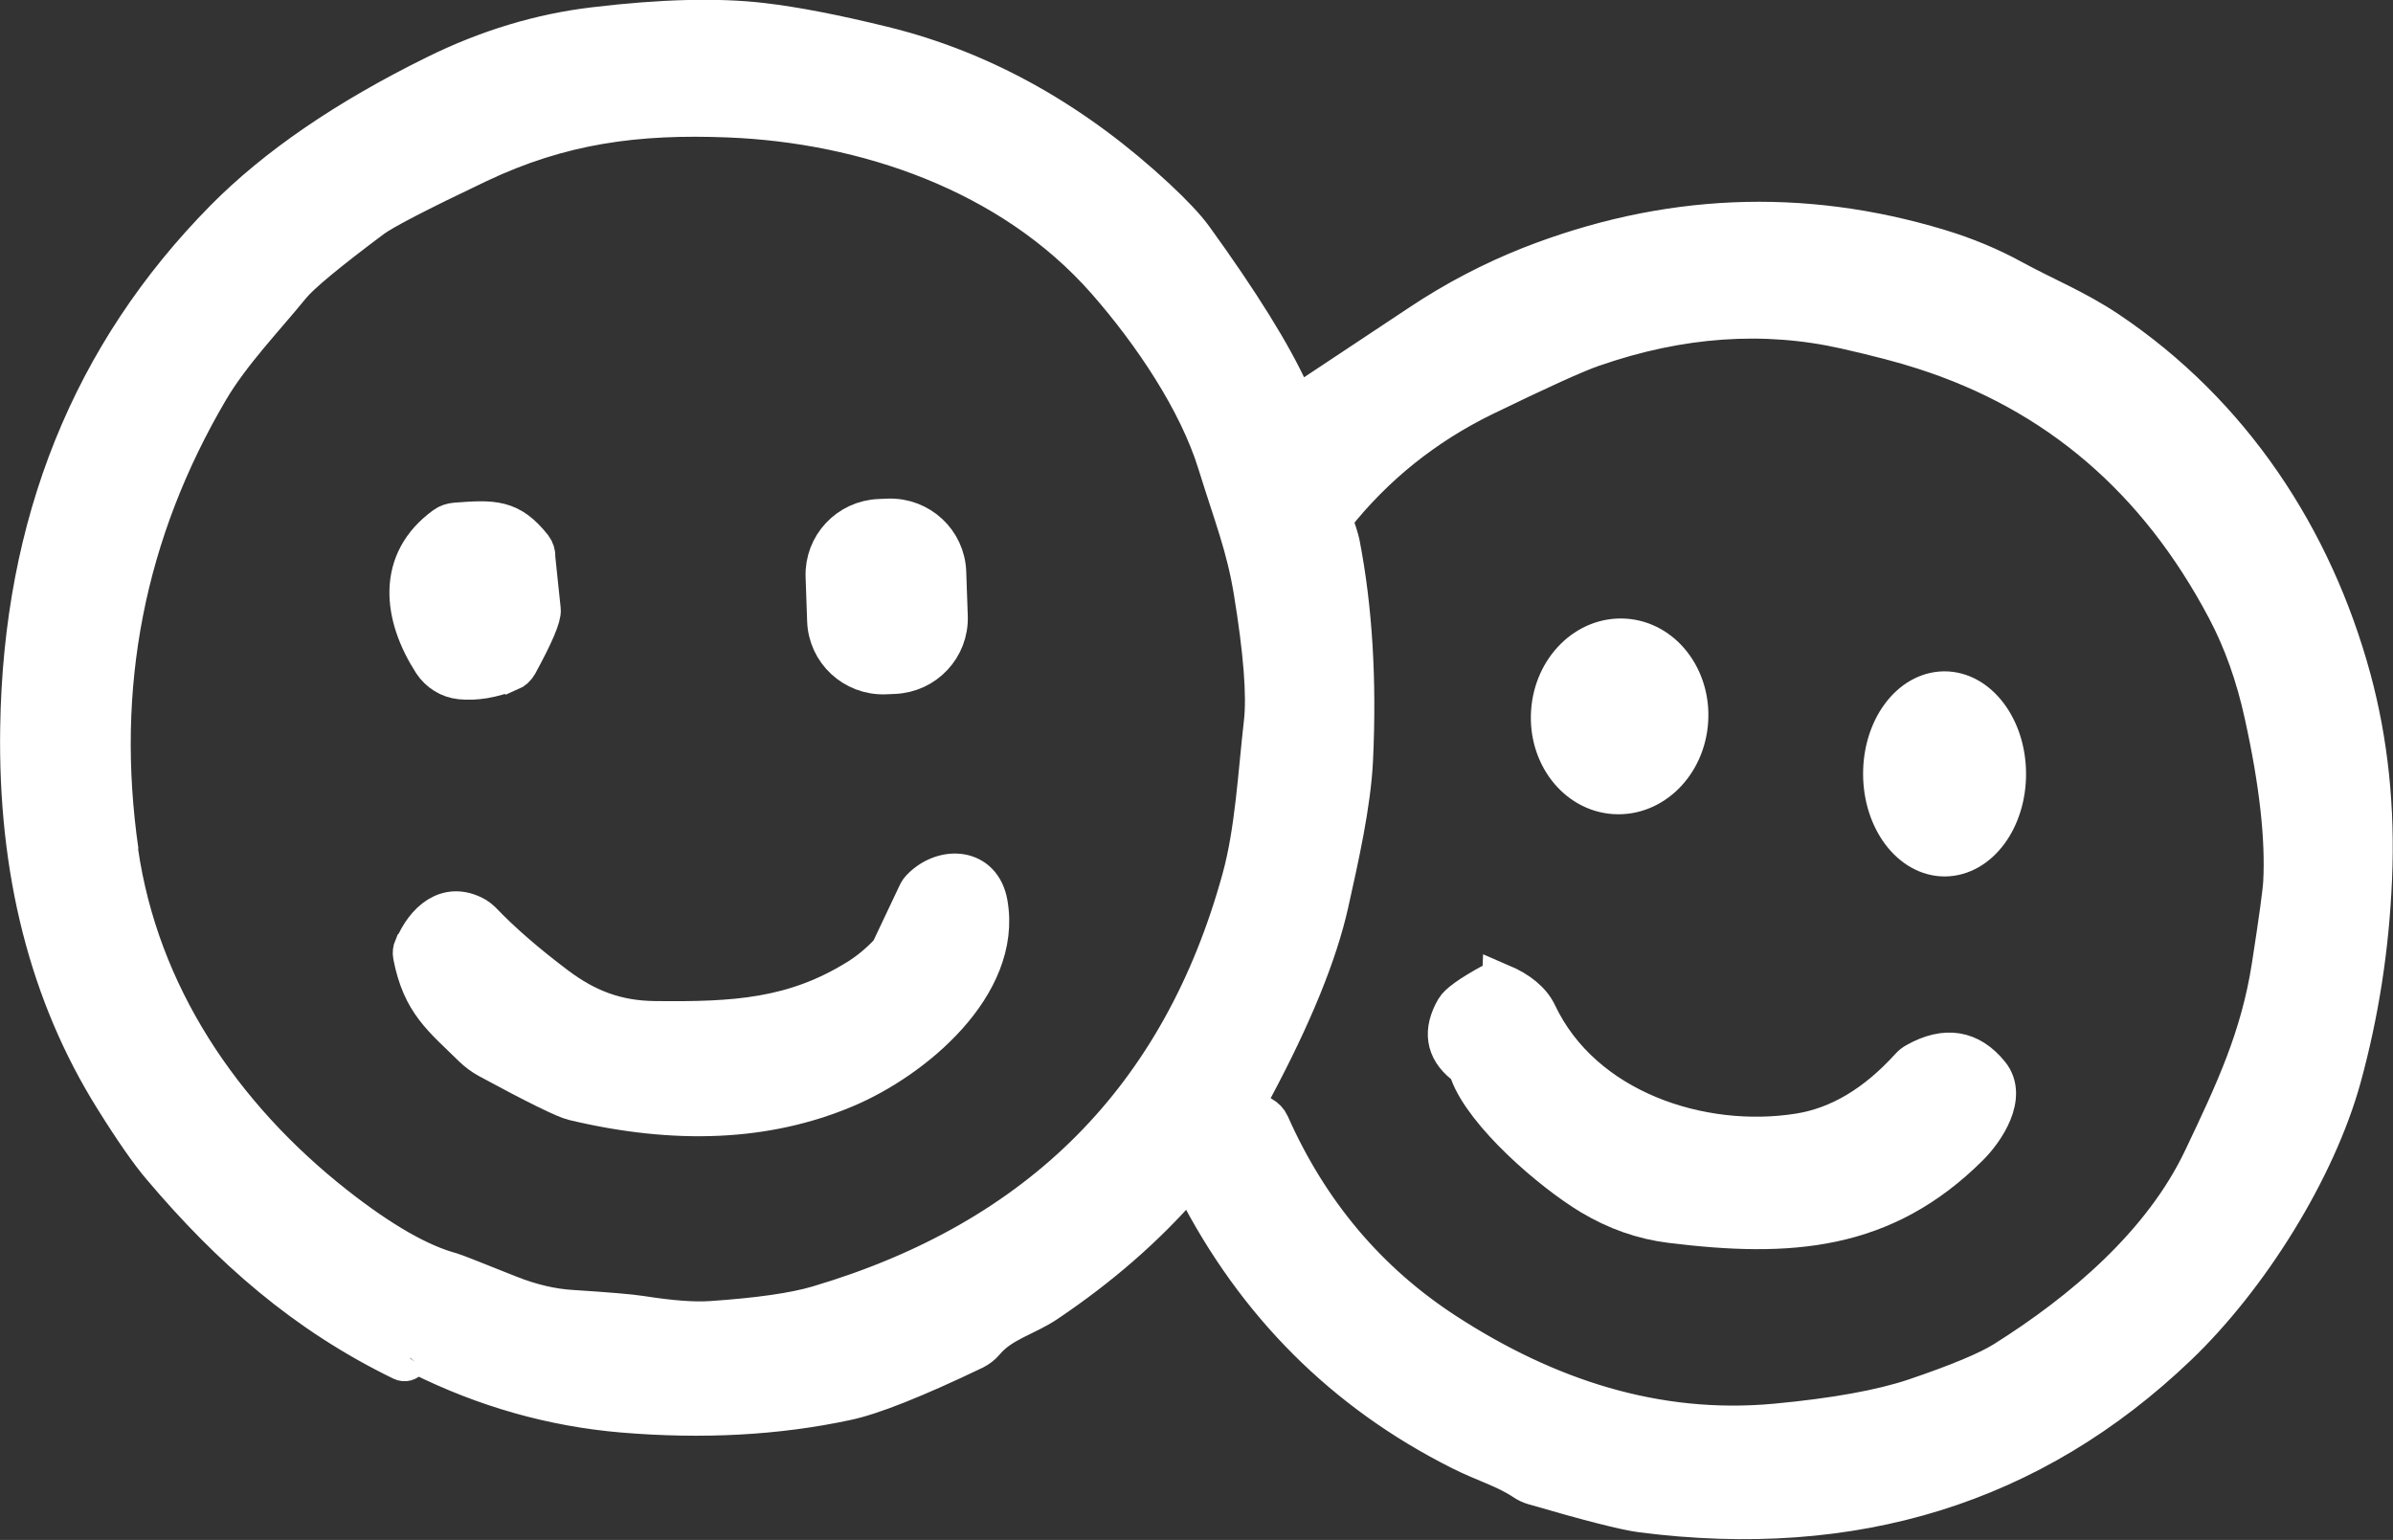
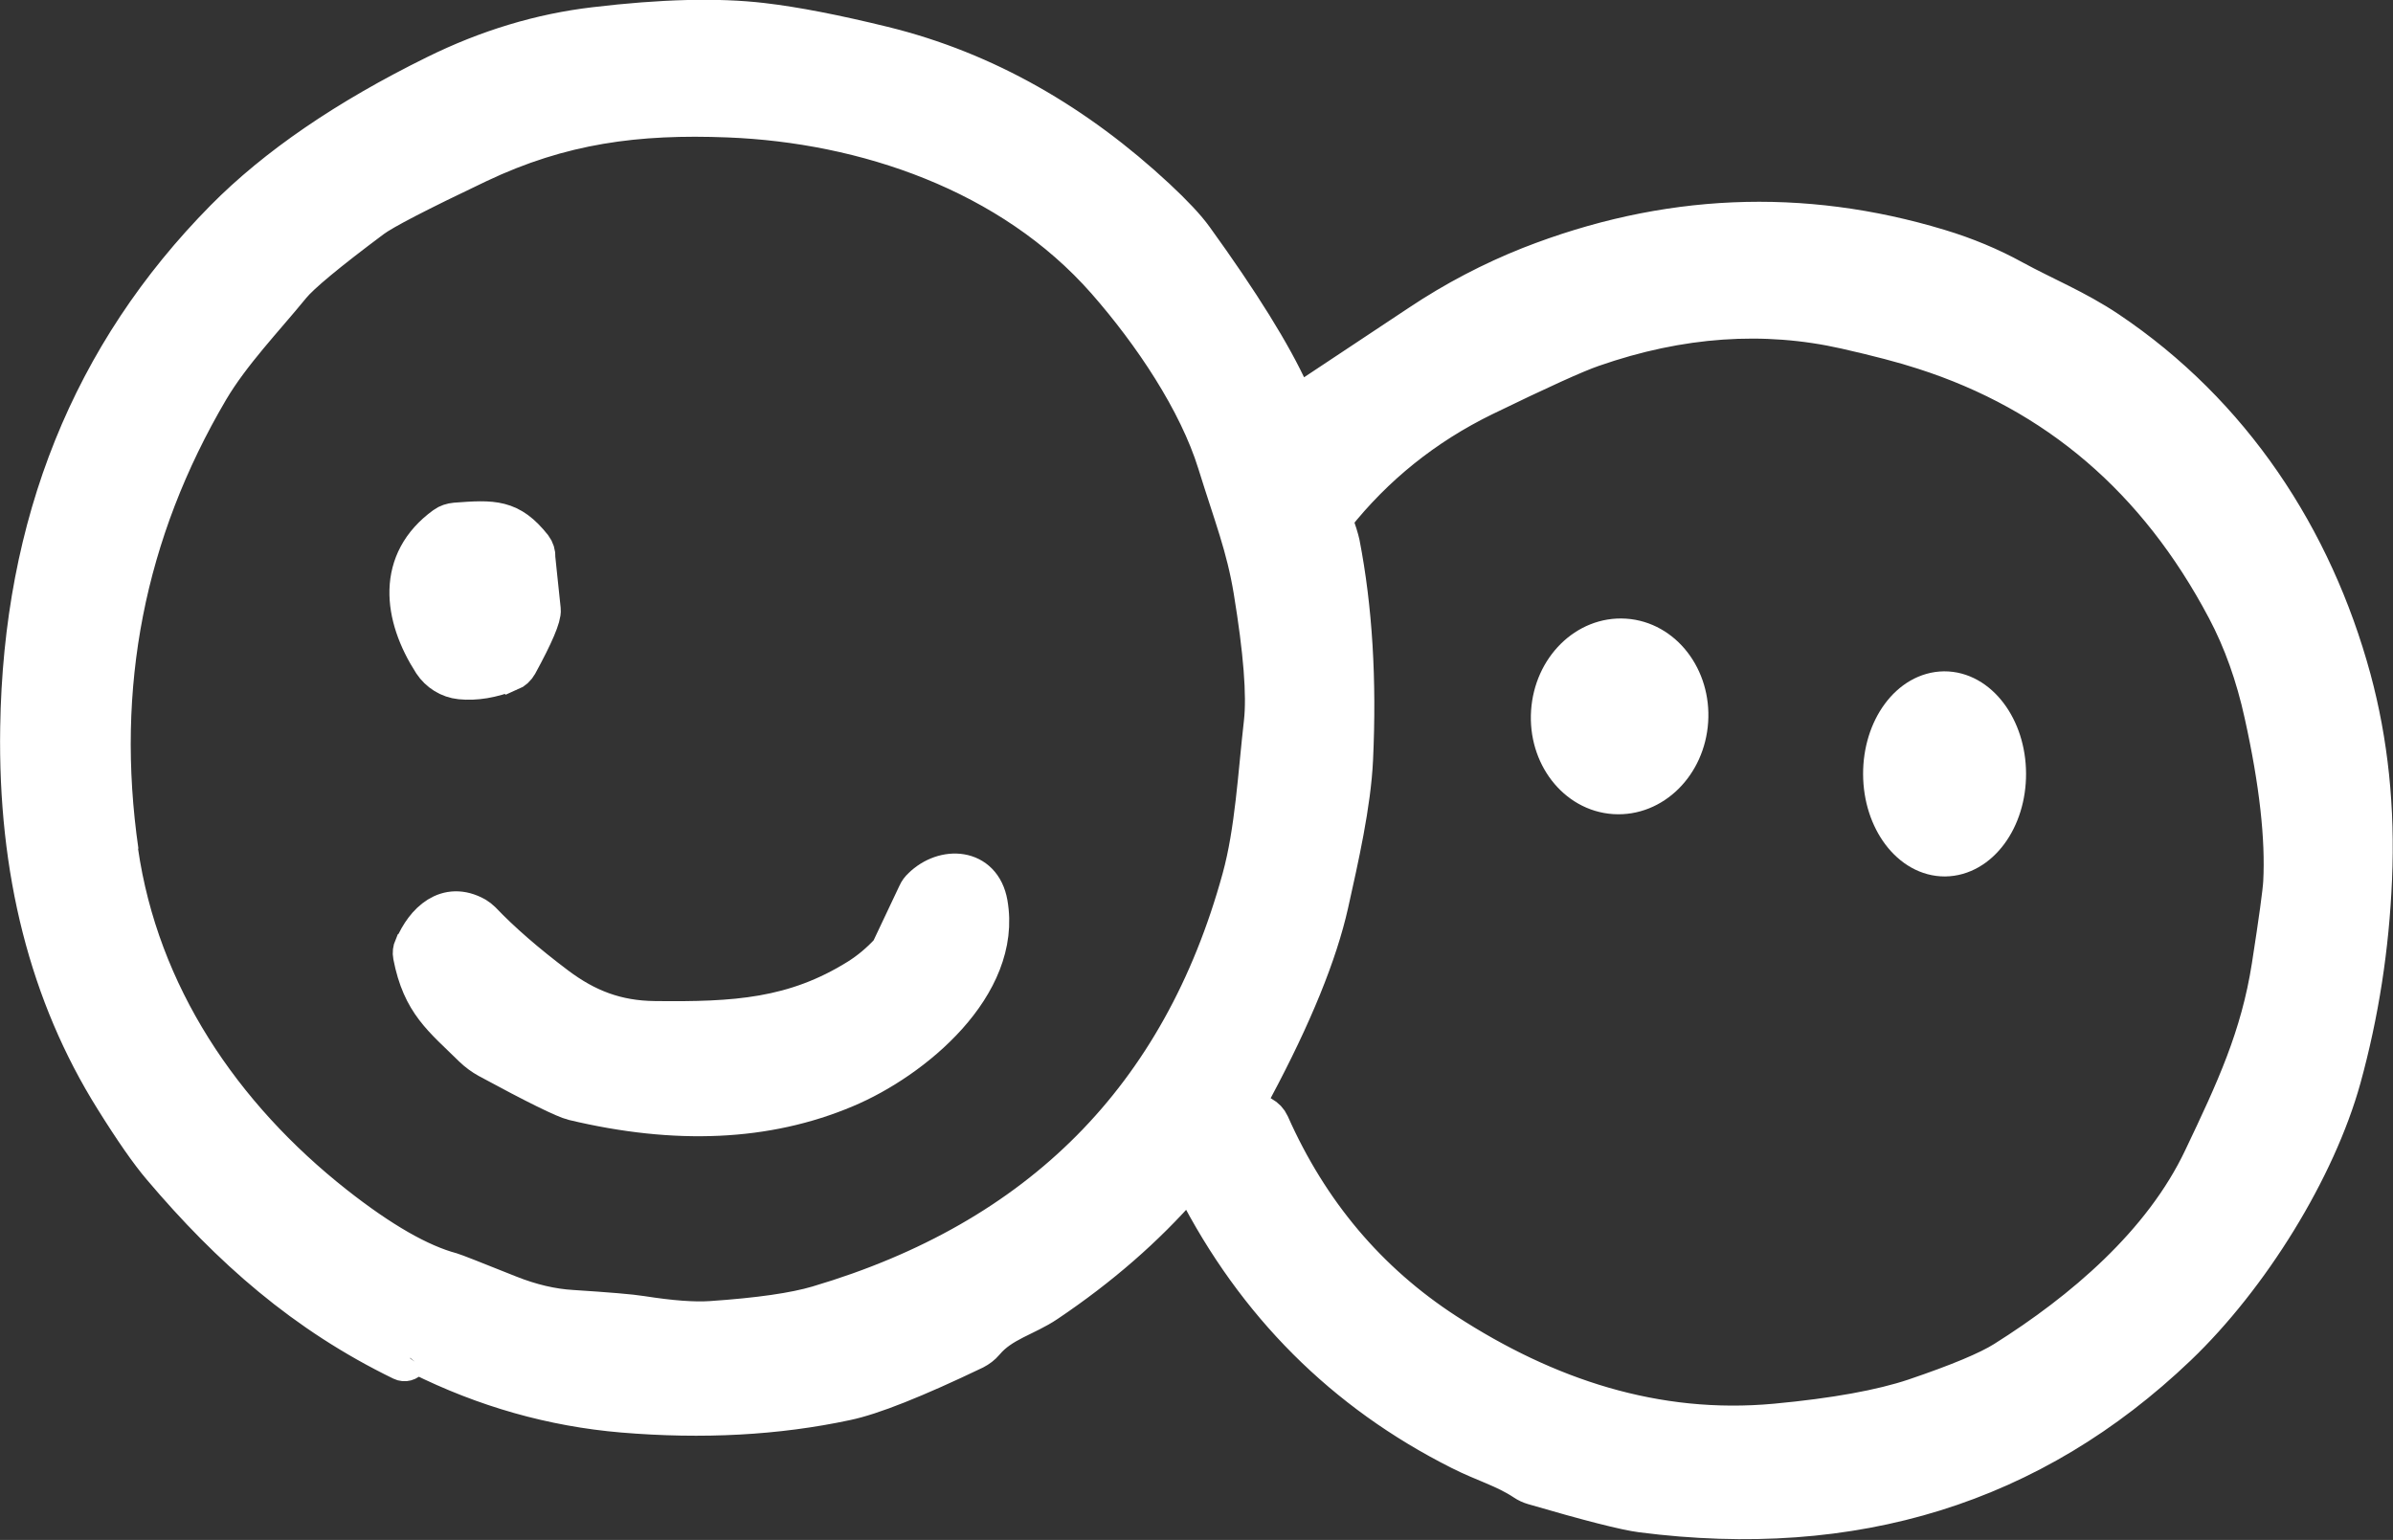
<svg xmlns="http://www.w3.org/2000/svg" id="Layer_2" viewBox="0 0 124.82 80.33">
  <rect x="0" y="0" width="124.82" height="80.33" fill="#333333" stroke="none" />
  <defs>
    <style>      .cls-1 {        fill: #fff;        stroke: #fff;        stroke-miterlimit: 10;        stroke-width: 2px;      }    </style>
  </defs>
  <g id="Layer_1-2">
    <g>
      <path class="cls-1" d="M21.4,70.87s-.02.03-.03.04c-.09.13-.27.18-.41.11-5.08-2.47-8.95-5.89-12.54-10.13-.64-.75-1.47-1.94-2.48-3.56-3.4-5.43-5.05-11.89-4.93-19.37.16-10.64,3.72-19.49,10.69-26.55,2.69-2.72,6.36-5.24,11.01-7.53,2.71-1.34,5.49-2.18,8.31-2.51,3.51-.42,6.42-.49,8.73-.22,1.72.2,3.82.61,6.31,1.22,5.39,1.32,10.12,4.1,14.26,7.95.9.84,1.56,1.54,1.97,2.11,2.42,3.35,4.09,6.04,5.01,8.07.05.11.06.23.04.35-.04.23,0,.4.11.51.1.1.28.08.35-.05.18-.31.44-.57.78-.8,2.03-1.35,3.84-2.55,5.44-3.61,1.87-1.25,3.8-2.25,5.76-3.03,7.07-2.78,14.2-3.09,21.37-.92,1.39.42,2.68.96,3.86,1.61,1.59.87,3.28,1.55,4.94,2.66,6.47,4.34,10.73,10.84,12.73,18.2.89,3.29,1.25,6.77,1.09,10.43-.15,3.58-.69,7.03-1.61,10.38-1.32,4.77-4.79,10.39-8.59,14.02-7.56,7.22-16.88,10.11-27.94,8.69-.86-.11-2.74-.59-5.65-1.44-.17-.05-.32-.12-.47-.22-1.02-.68-2.11-.97-3.35-1.6-6.06-3.05-10.67-7.66-13.82-13.82-.12-.24-.44-.28-.62-.08-1.97,2.26-4.33,4.32-7.11,6.19-1.09.74-2.37,1.01-3.23,2.04-.15.18-.34.32-.55.43-3.11,1.49-5.35,2.38-6.7,2.66-3.6.77-7.48.98-11.65.63-3.66-.31-7.19-1.31-10.58-3-.18-.09-.39-.05-.51.1M6.21,44.41c1.08,7.46,5.36,13.79,11.26,18.44,2.4,1.89,4.43,3.05,6.08,3.49.14.04,1.14.43,3.01,1.18,1.13.45,2.23.71,3.28.77,1.86.12,3.06.22,3.62.31,1.53.24,2.73.33,3.62.27,2.51-.17,4.37-.44,5.58-.8,11.59-3.43,18.95-10.84,22.08-22.25.68-2.47.83-5.43,1.14-8.14.16-1.42-.02-3.71-.54-6.87-.38-2.31-1.02-3.89-1.88-6.66-1-3.22-3.36-6.74-5.78-9.5-4.98-5.66-12.6-8.2-19.68-8.48-4.77-.19-8.72.32-13.06,2.38-3.11,1.48-4.95,2.43-5.52,2.86-2.33,1.74-3.74,2.91-4.22,3.5-1.43,1.75-3.12,3.5-4.26,5.42-4.38,7.44-5.95,15.47-4.71,24.08M69.59,27.27c.17.45.28.82.34,1.08.66,3.4.88,7.15.69,11.25-.11,2.36-.75,5.17-1.28,7.55-.58,2.59-1.88,5.8-3.92,9.62-.33.62-.19,1.09.42,1.42.18.1.33.25.42.45,2.04,4.6,5.1,8.22,9.15,10.85,5.24,3.4,10.94,5.31,17.21,4.73,3.11-.29,5.52-.73,7.25-1.31,2.27-.77,3.83-1.42,4.67-1.95,4.07-2.56,8.24-6.08,10.35-10.54,1.69-3.55,2.98-6.31,3.56-10.03.37-2.38.57-3.84.6-4.37.12-2.29-.2-5.21-.99-8.77-.44-2.01-1.09-3.84-1.96-5.48-3.58-6.77-8.83-11.27-15.76-13.49-1.04-.34-2.39-.69-4.06-1.07-4.25-.96-8.65-.66-13.21.93-.9.31-2.79,1.17-5.67,2.57-3.09,1.51-5.69,3.6-7.79,6.25-.07.09-.09.21-.05.31h0Z" />
-       <path class="cls-1" d="M49.48,32.15c.06,1.63-1.22,2.99-2.85,3.05l-.48.02c-1.63.05-3-1.22-3.05-2.85l-.08-2.29c-.06-1.63,1.22-2.99,2.85-3.05l.48-.02c1.63-.05,3,1.22,3.05,2.85l.08,2.29h0Z" />
      <path class="cls-1" d="M26.59,35.05c-.93.37-1.79.51-2.57.43-.6-.06-1.14-.4-1.47-.9-1.58-2.45-1.93-5.3.64-7.16.16-.12.36-.18.56-.2,1.99-.15,2.86-.19,4.05,1.31.12.16.18.35.17.55,0,.05.09.96.28,2.73.04.35-.37,1.31-1.21,2.85-.1.18-.25.32-.44.4h0Z" />
      <path class="cls-1" d="M84.75,33.27c2,.13,3.5,2.08,3.35,4.34-.15,2.27-1.89,3.99-3.89,3.86-2-.13-3.5-2.08-3.35-4.34.15-2.27,1.89-3.99,3.89-3.86h0Z" />
      <path class="cls-1" d="M101.41,36.02c1.79-.01,3.26,1.93,3.27,4.33.01,2.4-1.43,4.35-3.23,4.37-1.79.01-3.26-1.93-3.27-4.33-.01-2.4,1.43-4.35,3.23-4.37h0Z" />
      <path class="cls-1" d="M21.58,49.39c.56-1.32,1.72-2.45,3.24-1.6.11.07.22.15.31.24,1.02,1.07,2.32,2.2,3.9,3.39,1.57,1.18,3.13,1.78,5.12,1.8,4.18.05,7.28-.13,10.62-2.22.57-.36,1.11-.81,1.61-1.35.02-.02.03-.04.04-.06l1.4-2.96c.06-.14.15-.26.26-.36,1.15-1.13,3.14-1.07,3.48.85.76,4.29-3.91,8.18-7.47,9.67-4.1,1.73-8.82,1.94-14.18.66-.46-.11-1.95-.84-4.46-2.2-.29-.16-.56-.36-.8-.59-1.57-1.55-2.67-2.32-3.15-4.81-.03-.15-.01-.3.05-.44h0Z" />
-       <path class="cls-1" d="M78.3,51.27c.96.41,1.6.95,1.91,1.6,2.36,4.99,8.52,7.02,13.62,6.21,2.08-.33,4.01-1.48,5.78-3.44.09-.1.21-.19.32-.25,1.55-.87,2.84-.66,3.88.63.95,1.18-.25,2.96-1.08,3.79-4.47,4.46-9.38,4.8-15.59,4.03-1.46-.18-2.84-.67-4.15-1.45-2.13-1.28-5.56-4.28-6.36-6.43-.06-.18-.18-.34-.32-.45-.94-.77-1.09-1.73-.43-2.88.17-.3.78-.74,1.83-1.32.18-.1.4-.11.59-.03h0Z" />
    </g>
  </g>
</svg>